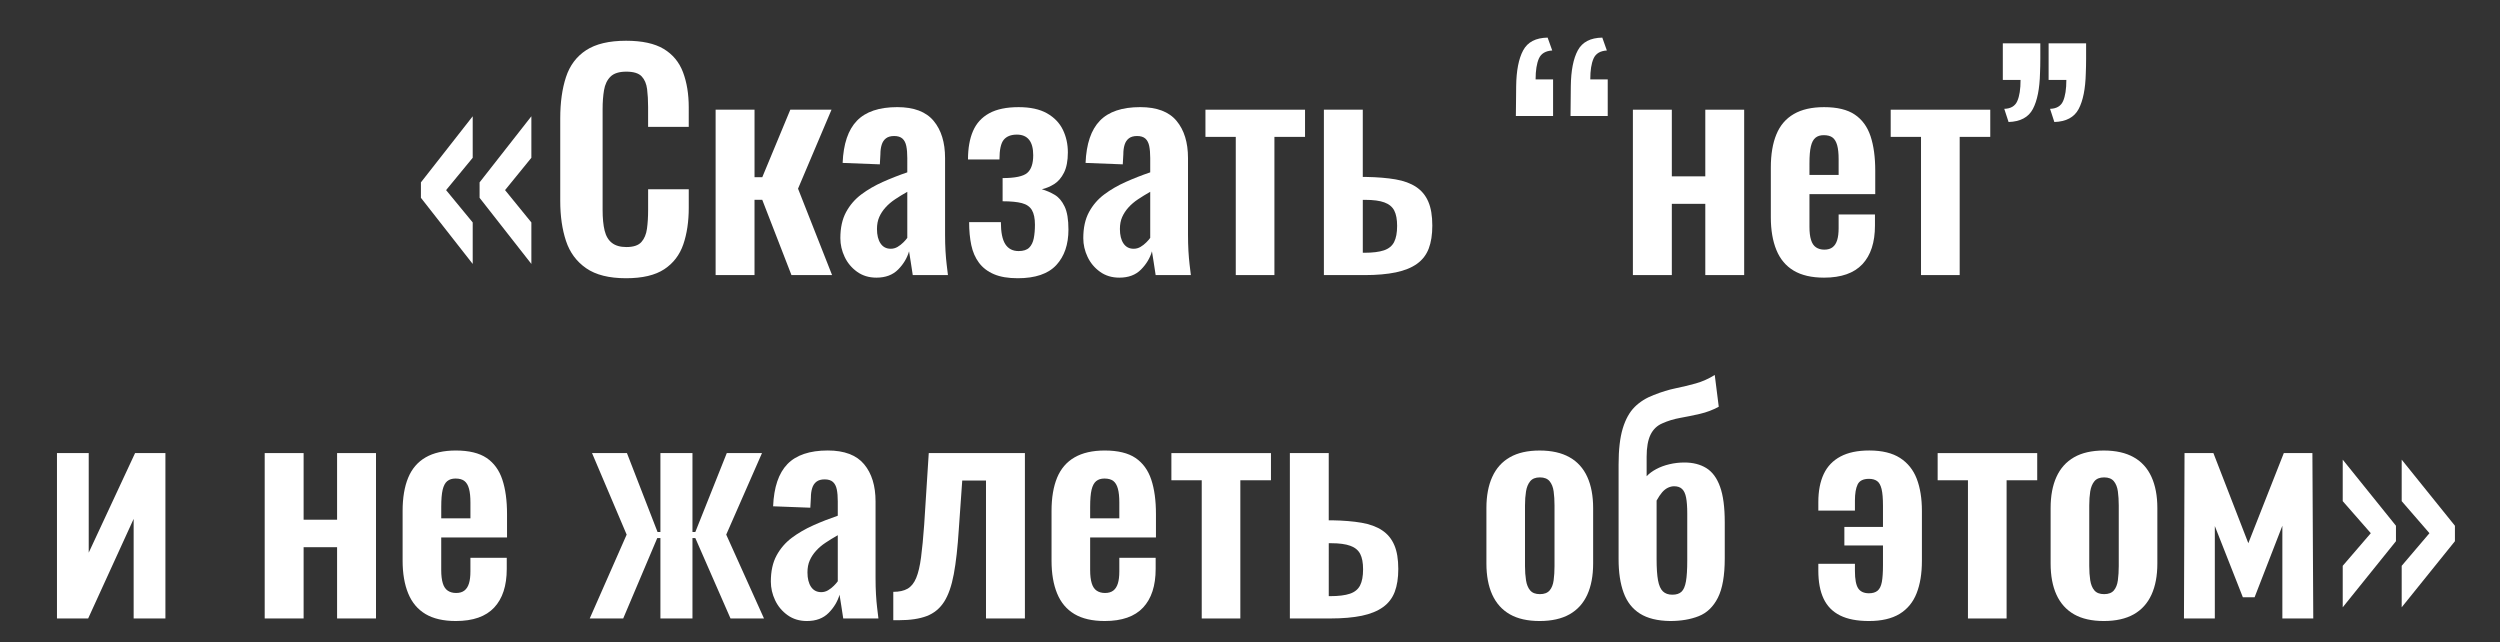
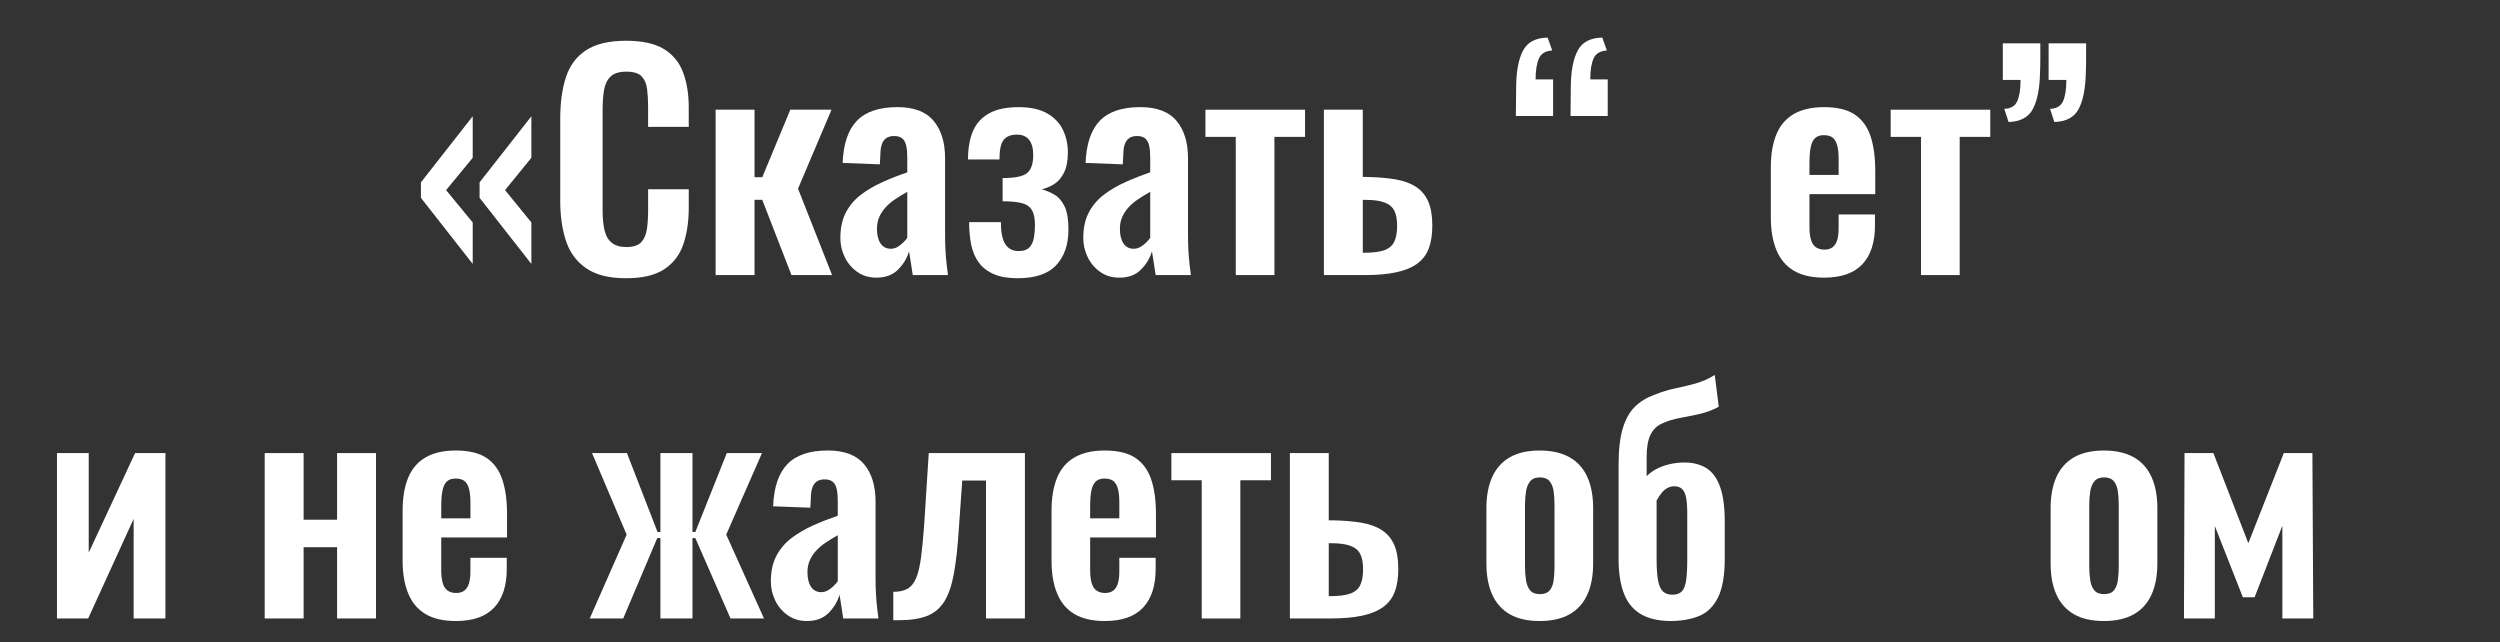
<svg xmlns="http://www.w3.org/2000/svg" version="1.1" id="Layer_1" x="0px" y="0px" width="133px" height="34.178px" viewBox="49.833 0 133 34.178" xml:space="preserve">
  <rect x="49.833" y="0" width="133" height="34.178" fill="#333333" stroke="none" />
  <g>
    <path fill="#FFFFFF" d="M74.981,14.041l-2.755-3.517V9.702l2.755-3.516v2.208l-1.416,1.72l1.416,1.72V14.041z M78.102,14.041   l-2.755-3.517V9.702l2.755-3.516v2.208l-1.4,1.72l1.4,1.72V14.041z" />
    <path fill="#FFFFFF" d="M83.14,14.802c-0.904,0-1.612-0.177-2.124-0.533c-0.512-0.355-0.87-0.839-1.073-1.454   c-0.203-0.614-0.305-1.322-0.305-2.123V6.293c0-0.842,0.102-1.573,0.305-2.192c0.203-0.619,0.561-1.096,1.073-1.431   c0.512-0.334,1.22-0.502,2.124-0.502c0.852,0,1.519,0.145,2.001,0.434c0.482,0.29,0.825,0.703,1.028,1.241   c0.203,0.538,0.305,1.162,0.305,1.872V6.75h-2.162V5.684c0-0.344-0.018-0.66-0.053-0.943c-0.036-0.284-0.132-0.51-0.289-0.677   c-0.158-0.167-0.429-0.252-0.815-0.252c-0.386,0-0.667,0.089-0.845,0.267c-0.178,0.177-0.292,0.417-0.342,0.715   c-0.051,0.299-0.076,0.637-0.076,1.012v5.358c0,0.447,0.036,0.814,0.107,1.104c0.071,0.289,0.2,0.508,0.388,0.654   c0.188,0.147,0.444,0.221,0.769,0.221c0.375,0,0.642-0.089,0.8-0.267c0.157-0.177,0.256-0.413,0.296-0.707   c0.041-0.294,0.061-0.625,0.061-0.99v-1.111h2.162v0.99c0,0.73-0.097,1.377-0.289,1.94c-0.193,0.563-0.53,1.005-1.012,1.324   C84.689,14.642,84.012,14.802,83.14,14.802z" />
    <path fill="#FFFFFF" d="M87.904,14.635V5.836h2.07v3.592h0.412l1.491-3.592h2.192l-1.781,4.201l1.811,4.597h-2.161l-1.553-4.003   h-0.412v4.003H87.904z" />
    <path fill="#FFFFFF" d="M96.458,14.771c-0.396,0-0.738-0.104-1.028-0.312c-0.289-0.208-0.51-0.472-0.662-0.792   c-0.151-0.32-0.228-0.652-0.228-0.997c0-0.548,0.101-1.01,0.304-1.386c0.203-0.375,0.475-0.69,0.814-0.943   c0.34-0.254,0.721-0.474,1.142-0.662c0.421-0.188,0.855-0.358,1.301-0.51V8.408c0-0.253-0.017-0.466-0.053-0.639   c-0.035-0.172-0.104-0.304-0.205-0.396c-0.102-0.091-0.249-0.137-0.441-0.137c-0.183,0-0.327,0.041-0.434,0.122   s-0.183,0.195-0.229,0.342s-0.069,0.317-0.069,0.51l-0.03,0.533l-1.979-0.076c0.041-1.014,0.294-1.763,0.761-2.245   c0.466-0.482,1.183-0.723,2.146-0.723c0.883,0,1.527,0.243,1.933,0.731c0.407,0.487,0.609,1.146,0.609,1.978v4.064   c0,0.325,0.008,0.619,0.023,0.883c0.016,0.264,0.036,0.502,0.062,0.715c0.025,0.213,0.047,0.4,0.068,0.563h-1.872   c-0.03-0.203-0.066-0.434-0.106-0.692c-0.041-0.259-0.071-0.449-0.091-0.571c-0.102,0.355-0.294,0.678-0.579,0.967   S96.945,14.771,96.458,14.771z M97.219,13.234c0.132,0,0.253-0.033,0.365-0.099c0.111-0.066,0.213-0.145,0.304-0.236   c0.092-0.091,0.162-0.172,0.213-0.244v-2.451c-0.233,0.132-0.449,0.264-0.646,0.396c-0.198,0.132-0.368,0.277-0.51,0.434   c-0.143,0.158-0.254,0.327-0.335,0.51c-0.081,0.183-0.122,0.396-0.122,0.639c0,0.325,0.064,0.581,0.191,0.769   C96.805,13.14,96.986,13.234,97.219,13.234z" />
    <path fill="#FFFFFF" d="M103.978,14.802c-0.507,0-0.928-0.07-1.263-0.213c-0.335-0.142-0.601-0.345-0.799-0.609   c-0.198-0.264-0.334-0.579-0.411-0.943c-0.076-0.365-0.114-0.771-0.114-1.218h1.689c0,0.538,0.079,0.929,0.236,1.172   c0.158,0.244,0.394,0.366,0.708,0.366c0.253,0,0.442-0.062,0.563-0.183c0.122-0.122,0.203-0.289,0.244-0.502   c0.041-0.213,0.061-0.452,0.061-0.715c0-0.335-0.053-0.594-0.16-0.777s-0.284-0.307-0.533-0.373   c-0.249-0.065-0.591-0.099-1.027-0.099V9.474c0.659,0,1.096-0.092,1.309-0.274s0.319-0.497,0.319-0.943   c0-0.365-0.073-0.64-0.22-0.822c-0.147-0.183-0.363-0.274-0.647-0.274c-0.315,0-0.548,0.092-0.7,0.274   c-0.152,0.182-0.229,0.533-0.229,1.05h-1.674c0-0.598,0.089-1.103,0.267-1.514c0.178-0.412,0.464-0.726,0.86-0.944   c0.396-0.218,0.918-0.327,1.568-0.327c0.619,0,1.121,0.109,1.507,0.327c0.385,0.219,0.667,0.511,0.845,0.875   c0.177,0.365,0.266,0.767,0.266,1.203c0,0.447-0.069,0.807-0.206,1.081c-0.137,0.273-0.313,0.477-0.525,0.609   c-0.213,0.132-0.431,0.223-0.654,0.273c0.244,0.071,0.472,0.17,0.686,0.297c0.213,0.127,0.388,0.333,0.524,0.617   c0.138,0.284,0.206,0.695,0.206,1.232c0,0.792-0.215,1.421-0.646,1.888C105.594,14.569,104.911,14.802,103.978,14.802z" />
    <path fill="#FFFFFF" d="M109.381,14.771c-0.396,0-0.738-0.104-1.027-0.312c-0.29-0.208-0.51-0.472-0.662-0.792   c-0.152-0.32-0.228-0.652-0.228-0.997c0-0.548,0.101-1.01,0.304-1.386c0.203-0.375,0.474-0.69,0.814-0.943   c0.34-0.254,0.72-0.474,1.142-0.662c0.421-0.188,0.854-0.358,1.301-0.51V8.408c0-0.253-0.018-0.466-0.053-0.639   c-0.036-0.172-0.104-0.304-0.205-0.396c-0.102-0.091-0.249-0.137-0.442-0.137c-0.183,0-0.327,0.041-0.434,0.122   c-0.106,0.081-0.183,0.195-0.229,0.342s-0.068,0.317-0.068,0.51l-0.03,0.533l-1.979-0.076c0.041-1.014,0.294-1.763,0.761-2.245   c0.466-0.482,1.182-0.723,2.146-0.723c0.883,0,1.527,0.243,1.933,0.731c0.406,0.487,0.609,1.146,0.609,1.978v4.064   c0,0.325,0.008,0.619,0.023,0.883c0.016,0.264,0.036,0.502,0.061,0.715c0.025,0.213,0.048,0.4,0.068,0.563h-1.873   c-0.03-0.203-0.065-0.434-0.106-0.692c-0.04-0.259-0.07-0.449-0.091-0.571c-0.102,0.355-0.294,0.678-0.579,0.967   C110.253,14.627,109.869,14.771,109.381,14.771z M110.142,13.234c0.132,0,0.253-0.033,0.366-0.099   c0.111-0.066,0.213-0.145,0.304-0.236s0.162-0.172,0.213-0.244v-2.451c-0.233,0.132-0.449,0.264-0.646,0.396   c-0.198,0.132-0.368,0.277-0.51,0.434c-0.143,0.158-0.254,0.327-0.335,0.51c-0.082,0.183-0.122,0.396-0.122,0.639   c0,0.325,0.063,0.581,0.19,0.769C109.729,13.14,109.909,13.234,110.142,13.234z" />
    <path fill="#FFFFFF" d="M115.576,14.635V7.282h-1.613V5.836h5.298v1.446h-1.629v7.352H115.576z" />
    <path fill="#FFFFFF" d="M120.264,14.635V5.836h2.069v3.577c0.021,0,0.042,0,0.062,0c0.021,0,0.04,0,0.061,0   c0.021,0,0.036,0,0.046,0c0.609,0.011,1.135,0.054,1.576,0.13c0.44,0.076,0.807,0.211,1.095,0.404   c0.29,0.192,0.506,0.454,0.646,0.783c0.143,0.33,0.213,0.754,0.213,1.271c0,0.478-0.062,0.883-0.189,1.218   c-0.127,0.335-0.335,0.607-0.624,0.814c-0.289,0.208-0.665,0.36-1.126,0.457c-0.462,0.096-1.019,0.145-1.667,0.145H120.264z    M122.333,13.447h0.076c0.446,0,0.797-0.043,1.051-0.129c0.253-0.086,0.434-0.233,0.54-0.442c0.106-0.207,0.16-0.494,0.16-0.859   c0-0.345-0.051-0.616-0.152-0.814c-0.102-0.198-0.276-0.343-0.525-0.434c-0.248-0.092-0.591-0.137-1.027-0.137   c-0.011,0-0.028,0-0.053,0c-0.025,0-0.049,0-0.069,0V13.447z" />
    <path fill="#FFFFFF" d="M130.477,6.171c0-0.274,0.002-0.545,0.009-0.814c0.005-0.269,0.007-0.525,0.007-0.769   c0.01-0.832,0.135-1.469,0.373-1.91c0.237-0.441,0.671-0.667,1.301-0.677l0.245,0.685c-0.356,0.021-0.592,0.163-0.709,0.426   c-0.116,0.264-0.176,0.634-0.176,1.111h0.93v1.948H130.477z M133.385,6.171c0-0.274,0.003-0.545,0.008-0.814   c0.005-0.269,0.007-0.525,0.007-0.769c0.01-0.832,0.134-1.469,0.373-1.91c0.239-0.441,0.673-0.667,1.302-0.677l0.243,0.685   c-0.354,0.021-0.591,0.163-0.707,0.426c-0.118,0.264-0.175,0.634-0.175,1.111h0.928v1.948H133.385z" />
-     <path fill="#FFFFFF" d="M136.703,14.635V5.836h2.071v3.546h1.781V5.836h2.068v8.798h-2.068v-3.79h-1.781v3.79H136.703z" />
    <path fill="#FFFFFF" d="M146.872,14.771c-0.66,0-1.198-0.125-1.614-0.373c-0.416-0.248-0.724-0.614-0.92-1.096   c-0.198-0.481-0.297-1.063-0.297-1.743V8.911c0-0.7,0.099-1.289,0.297-1.765c0.196-0.477,0.506-0.837,0.928-1.081   c0.421-0.244,0.956-0.365,1.606-0.365c0.7,0,1.245,0.132,1.636,0.396c0.391,0.264,0.67,0.647,0.838,1.149   c0.167,0.502,0.25,1.114,0.25,1.835v1.248h-3.5v1.735c0,0.284,0.026,0.517,0.084,0.7c0.055,0.183,0.144,0.315,0.266,0.396   s0.27,0.122,0.441,0.122c0.182,0,0.331-0.043,0.442-0.13c0.111-0.086,0.192-0.213,0.243-0.381c0.051-0.167,0.076-0.377,0.076-0.631   v-0.731h1.933v0.593c0,0.893-0.223,1.578-0.669,2.055C148.464,14.533,147.785,14.771,146.872,14.771z M146.095,9.306h1.553V8.47   c0-0.305-0.025-0.551-0.076-0.738c-0.051-0.188-0.132-0.325-0.243-0.412c-0.111-0.086-0.271-0.129-0.474-0.129   c-0.182,0-0.329,0.046-0.44,0.138c-0.111,0.091-0.193,0.243-0.243,0.457c-0.052,0.213-0.076,0.517-0.076,0.913V9.306z" />
    <path fill="#FFFFFF" d="M152.031,14.635V7.282h-1.613V5.836h5.297v1.446h-1.627v7.352H152.031z" />
    <path fill="#FFFFFF" d="M156.689,6.491L156.46,5.79c0.345-0.01,0.576-0.146,0.692-0.411c0.118-0.264,0.175-0.639,0.175-1.126   h-0.944V2.304h1.995c0,0.274,0,0.546,0,0.814c0,0.27-0.006,0.525-0.016,0.769c-0.02,0.833-0.146,1.469-0.38,1.911   C157.749,6.24,157.318,6.47,156.689,6.491z M159.124,6.491l-0.228-0.701c0.344-0.01,0.576-0.146,0.693-0.411   c0.116-0.264,0.174-0.639,0.174-1.126h-0.944V2.304h1.995c0,0.274,0,0.546,0,0.814c0,0.27-0.006,0.525-0.016,0.769   c-0.02,0.833-0.146,1.469-0.38,1.911C160.184,6.24,159.753,6.47,159.124,6.491z" />
    <path fill="#FFFFFF" d="M52.864,32.902v-8.798h1.689v5.297l2.466-5.297h1.614v8.798h-1.69v-5.297l-2.42,5.297H52.864z" />
    <path fill="#FFFFFF" d="M63.915,32.902v-8.798h2.07v3.545h1.781v-3.545h2.07v8.798h-2.07v-3.791h-1.781v3.791H63.915z" />
    <path fill="#FFFFFF" d="M74.083,33.038c-0.66,0-1.198-0.124-1.613-0.371c-0.417-0.249-0.723-0.614-0.921-1.097   c-0.198-0.481-0.297-1.063-0.297-1.743v-2.648c0-0.701,0.099-1.288,0.297-1.767c0.198-0.476,0.507-0.837,0.928-1.08   c0.421-0.243,0.957-0.365,1.606-0.365c0.7,0,1.246,0.133,1.637,0.396c0.39,0.265,0.669,0.646,0.836,1.149   c0.168,0.503,0.251,1.115,0.251,1.835v1.247h-3.501v1.736c0,0.284,0.028,0.517,0.084,0.699c0.055,0.184,0.145,0.314,0.267,0.396   c0.121,0.081,0.269,0.121,0.441,0.121c0.183,0,0.33-0.042,0.441-0.129s0.193-0.213,0.244-0.382c0.051-0.166,0.076-0.376,0.076-0.63   v-0.731h1.933v0.594c0,0.894-0.223,1.578-0.67,2.055C75.676,32.801,74.996,33.038,74.083,33.038z M73.307,27.574h1.553v-0.836   c0-0.305-0.025-0.552-0.076-0.738c-0.051-0.188-0.132-0.325-0.244-0.411c-0.111-0.087-0.269-0.131-0.472-0.131   c-0.183,0-0.33,0.046-0.442,0.138c-0.111,0.092-0.192,0.243-0.243,0.456s-0.076,0.518-0.076,0.914V27.574z" />
    <path fill="#FFFFFF" d="M81.207,32.902l1.964-4.46l-1.842-4.338h1.857l1.629,4.2h0.152v-4.2h1.705v4.2h0.152l1.674-4.2h1.873   l-1.903,4.338l2.009,4.46h-1.781l-1.872-4.277h-0.152v4.277h-1.705v-4.277h-0.168l-1.811,4.277H81.207z" />
    <path fill="#FFFFFF" d="M92.76,33.038c-0.396,0-0.738-0.104-1.028-0.312c-0.289-0.207-0.51-0.471-0.662-0.791   c-0.151-0.319-0.228-0.651-0.228-0.997c0-0.549,0.101-1.01,0.304-1.386c0.203-0.374,0.475-0.689,0.814-0.943   c0.34-0.254,0.721-0.474,1.142-0.662c0.421-0.188,0.855-0.357,1.301-0.511v-0.761c0-0.252-0.017-0.466-0.053-0.639   c-0.035-0.172-0.104-0.305-0.205-0.396c-0.102-0.091-0.249-0.137-0.441-0.137c-0.183,0-0.327,0.041-0.434,0.122   s-0.183,0.195-0.229,0.343s-0.069,0.317-0.069,0.509l-0.03,0.533l-1.979-0.075c0.041-1.015,0.294-1.764,0.761-2.246   c0.466-0.48,1.183-0.723,2.146-0.723c0.883,0,1.527,0.244,1.933,0.731c0.406,0.486,0.609,1.146,0.609,1.978v4.064   c0,0.326,0.008,0.619,0.023,0.884c0.016,0.264,0.036,0.503,0.062,0.716c0.025,0.213,0.047,0.4,0.068,0.563h-1.872   c-0.03-0.203-0.066-0.434-0.106-0.692s-0.071-0.45-0.091-0.571c-0.102,0.355-0.294,0.678-0.579,0.966   C93.632,32.894,93.247,33.038,92.76,33.038z M93.521,31.502c0.132,0,0.253-0.033,0.365-0.099c0.111-0.067,0.213-0.146,0.304-0.236   c0.092-0.091,0.162-0.173,0.213-0.244v-2.45c-0.233,0.132-0.449,0.265-0.646,0.396c-0.198,0.131-0.368,0.275-0.51,0.434   c-0.143,0.157-0.254,0.326-0.335,0.51c-0.082,0.183-0.122,0.396-0.122,0.64c0,0.324,0.064,0.579,0.191,0.768   C93.107,31.408,93.288,31.502,93.521,31.502z" />
    <path fill="#FFFFFF" d="M97.356,32.994v-1.508c0.314,0,0.568-0.056,0.761-0.167c0.193-0.112,0.345-0.303,0.457-0.571   s0.198-0.633,0.259-1.097C98.894,29.19,98.95,28.609,99,27.91l0.243-3.806h5.115v8.798h-2.07v-7.337h-1.264l-0.182,2.587   c-0.061,0.964-0.15,1.762-0.267,2.391c-0.117,0.63-0.289,1.12-0.518,1.477c-0.229,0.354-0.536,0.606-0.921,0.754   c-0.386,0.146-0.877,0.221-1.477,0.221H97.356z" />
    <path fill="#FFFFFF" d="M108.605,33.038c-0.66,0-1.198-0.124-1.613-0.371c-0.417-0.249-0.724-0.614-0.921-1.097   c-0.198-0.481-0.296-1.063-0.296-1.743v-2.648c0-0.701,0.099-1.288,0.296-1.767c0.198-0.476,0.507-0.837,0.929-1.08   c0.421-0.243,0.956-0.365,1.606-0.365c0.7,0,1.246,0.133,1.636,0.396c0.39,0.265,0.669,0.646,0.837,1.149   c0.168,0.503,0.251,1.115,0.251,1.835v1.247h-3.501v1.736c0,0.284,0.028,0.517,0.084,0.699c0.055,0.184,0.144,0.314,0.266,0.396   c0.122,0.081,0.269,0.121,0.441,0.121c0.183,0,0.33-0.042,0.442-0.129c0.111-0.087,0.192-0.213,0.243-0.382   c0.051-0.166,0.076-0.376,0.076-0.63v-0.731h1.933v0.594c0,0.894-0.223,1.578-0.669,2.055   C110.198,32.801,109.518,33.038,108.605,33.038z M107.828,27.574h1.553v-0.836c0-0.305-0.025-0.552-0.076-0.738   c-0.051-0.188-0.132-0.325-0.243-0.411c-0.112-0.087-0.269-0.131-0.472-0.131c-0.183,0-0.329,0.046-0.441,0.138   c-0.111,0.092-0.193,0.243-0.244,0.456s-0.076,0.518-0.076,0.914V27.574z" />
    <path fill="#FFFFFF" d="M113.765,32.902V25.55h-1.614v-1.445h5.297v1.445h-1.629v7.353H113.765z" />
    <path fill="#FFFFFF" d="M118.454,32.902v-8.798h2.068v3.576c0.021,0,0.042,0,0.063,0c0.02,0,0.039,0,0.061,0   c0.021,0,0.036,0,0.046,0c0.609,0.011,1.135,0.054,1.575,0.13c0.441,0.076,0.807,0.211,1.096,0.404   c0.289,0.191,0.505,0.453,0.646,0.783c0.143,0.329,0.213,0.753,0.213,1.271c0,0.479-0.062,0.883-0.189,1.218   c-0.128,0.336-0.336,0.606-0.624,0.813c-0.289,0.208-0.666,0.362-1.127,0.459c-0.462,0.095-1.018,0.144-1.667,0.144H118.454z    M120.522,31.715h0.077c0.445,0,0.797-0.043,1.051-0.13c0.252-0.085,0.434-0.233,0.54-0.442c0.106-0.206,0.159-0.492,0.159-0.859   c0-0.344-0.051-0.615-0.152-0.813c-0.102-0.197-0.276-0.344-0.525-0.434c-0.247-0.092-0.591-0.138-1.026-0.138   c-0.012,0-0.028,0-0.054,0c-0.024,0-0.048,0-0.069,0V31.715z" />
    <path fill="#FFFFFF" d="M131.742,33.038c-0.64,0-1.168-0.119-1.583-0.356c-0.417-0.238-0.729-0.587-0.937-1.043   s-0.312-1.01-0.312-1.66v-2.952c0-0.65,0.104-1.202,0.312-1.658c0.208-0.457,0.52-0.806,0.937-1.043   c0.415-0.238,0.943-0.358,1.583-0.358c0.639,0,1.169,0.12,1.59,0.358c0.422,0.237,0.736,0.586,0.944,1.043   c0.207,0.456,0.312,1.008,0.312,1.658v2.952c0,0.65-0.104,1.204-0.312,1.66c-0.208,0.456-0.522,0.805-0.944,1.043   C132.911,32.919,132.38,33.038,131.742,33.038z M131.756,31.608c0.234,0,0.405-0.066,0.518-0.198   c0.111-0.131,0.183-0.312,0.213-0.54c0.031-0.229,0.046-0.48,0.046-0.753v-3.228c0-0.274-0.015-0.523-0.046-0.746   c-0.03-0.223-0.102-0.404-0.213-0.54c-0.112-0.137-0.283-0.206-0.518-0.206s-0.405,0.069-0.517,0.206   c-0.112,0.136-0.186,0.317-0.222,0.54s-0.054,0.472-0.054,0.746v3.228c0,0.272,0.018,0.524,0.054,0.753s0.109,0.409,0.222,0.54   C131.351,31.542,131.522,31.608,131.756,31.608z" />
    <path fill="#FFFFFF" d="M138.682,33.038c-0.669-0.01-1.204-0.141-1.605-0.395s-0.691-0.624-0.867-1.111   c-0.179-0.487-0.268-1.08-0.268-1.781v-5.038c0-0.792,0.074-1.431,0.221-1.918c0.147-0.486,0.359-0.868,0.632-1.142   c0.275-0.274,0.614-0.487,1.021-0.64c0.406-0.162,0.793-0.281,1.164-0.357c0.369-0.076,0.729-0.162,1.073-0.259   c0.344-0.097,0.68-0.246,1.005-0.449l0.213,1.69c-0.314,0.172-0.649,0.298-1.005,0.38c-0.354,0.082-0.702,0.152-1.043,0.213   c-0.34,0.062-0.656,0.157-0.951,0.29c-0.284,0.121-0.494,0.324-0.632,0.608c-0.137,0.283-0.206,0.675-0.206,1.173v1.034   c0.133-0.143,0.303-0.269,0.511-0.38s0.441-0.198,0.701-0.259c0.258-0.062,0.525-0.092,0.798-0.092   c0.457,0,0.845,0.099,1.164,0.296c0.32,0.198,0.565,0.527,0.731,0.991c0.168,0.461,0.251,1.093,0.251,1.894v1.919   c0,0.913-0.121,1.61-0.365,2.093c-0.243,0.481-0.584,0.809-1.02,0.981C139.767,32.953,139.26,33.038,138.682,33.038z    M138.803,31.638c0.214,0,0.377-0.054,0.488-0.16s0.19-0.288,0.235-0.549c0.046-0.258,0.069-0.63,0.069-1.117v-2.497   c0-0.354-0.021-0.637-0.062-0.845c-0.04-0.208-0.111-0.359-0.213-0.456s-0.243-0.145-0.427-0.145c-0.102,0-0.208,0.025-0.319,0.075   c-0.111,0.052-0.216,0.133-0.313,0.244s-0.195,0.259-0.297,0.442v3.104c0,0.487,0.025,0.866,0.076,1.142   c0.051,0.273,0.137,0.468,0.26,0.586C138.424,31.58,138.59,31.638,138.803,31.638z" />
-     <path fill="#FFFFFF" d="M149.261,33.038c-0.63,0-1.141-0.099-1.536-0.296c-0.396-0.198-0.688-0.494-0.876-0.891   c-0.188-0.396-0.281-0.892-0.281-1.491v-0.365h1.947v0.38c0,0.447,0.06,0.756,0.176,0.929c0.117,0.173,0.308,0.258,0.57,0.258   c0.193,0,0.346-0.044,0.457-0.136c0.112-0.092,0.187-0.246,0.229-0.464c0.04-0.219,0.06-0.515,0.06-0.892v-1.051h-2.054v-0.988   h2.054v-1.127c0-0.384-0.024-0.682-0.075-0.89s-0.133-0.351-0.244-0.426c-0.111-0.077-0.253-0.114-0.426-0.114   c-0.304,0-0.504,0.099-0.602,0.296c-0.096,0.198-0.145,0.484-0.145,0.861v0.532h-1.947v-0.457c0-0.588,0.097-1.086,0.289-1.492   c0.191-0.405,0.489-0.715,0.891-0.928c0.401-0.214,0.91-0.32,1.529-0.32c0.681,0,1.226,0.133,1.637,0.396   c0.411,0.265,0.707,0.634,0.89,1.112c0.183,0.476,0.274,1.046,0.274,1.704v2.664c0,0.67-0.094,1.243-0.282,1.719   c-0.187,0.479-0.489,0.843-0.904,1.098C150.475,32.912,149.931,33.038,149.261,33.038z" />
-     <path fill="#FFFFFF" d="M154.528,32.902V25.55h-1.612v-1.445h5.297v1.445h-1.629v7.353H154.528z" />
    <path fill="#FFFFFF" d="M161.757,33.038c-0.639,0-1.167-0.119-1.583-0.356c-0.416-0.238-0.729-0.587-0.937-1.043   s-0.311-1.01-0.311-1.66v-2.952c0-0.65,0.103-1.202,0.311-1.658c0.208-0.457,0.521-0.806,0.937-1.043   c0.416-0.238,0.944-0.358,1.583-0.358s1.17,0.12,1.591,0.358c0.421,0.237,0.735,0.586,0.943,1.043   c0.208,0.456,0.313,1.008,0.313,1.658v2.952c0,0.65-0.104,1.204-0.313,1.66s-0.522,0.805-0.943,1.043   C162.927,32.919,162.396,33.038,161.757,33.038z M161.772,31.608c0.234,0,0.406-0.066,0.519-0.198   c0.111-0.131,0.183-0.312,0.213-0.54s0.047-0.48,0.047-0.753v-3.228c0-0.274-0.017-0.523-0.047-0.746s-0.102-0.404-0.213-0.54   c-0.112-0.137-0.284-0.206-0.519-0.206c-0.232,0-0.405,0.069-0.517,0.206c-0.112,0.136-0.185,0.317-0.222,0.54   c-0.034,0.223-0.052,0.472-0.052,0.746v3.228c0,0.272,0.018,0.524,0.052,0.753c0.037,0.229,0.109,0.409,0.222,0.54   C161.367,31.542,161.54,31.608,161.772,31.608z" />
    <path fill="#FFFFFF" d="M166.02,32.902l0.03-8.798h1.536l1.858,4.794l1.888-4.794h1.521l0.046,8.798h-1.644v-4.933l-1.477,3.805   h-0.625l-1.491-3.789v4.917H166.02z" />
-     <path fill="#FFFFFF" d="M174.466,32.308v-2.207l1.493-1.735l-1.493-1.705v-2.207l2.832,3.516v0.822L174.466,32.308z    M177.603,32.308v-2.207l1.477-1.735l-1.477-1.705v-2.207l2.832,3.516v0.822L177.603,32.308z" />
  </g>
</svg>